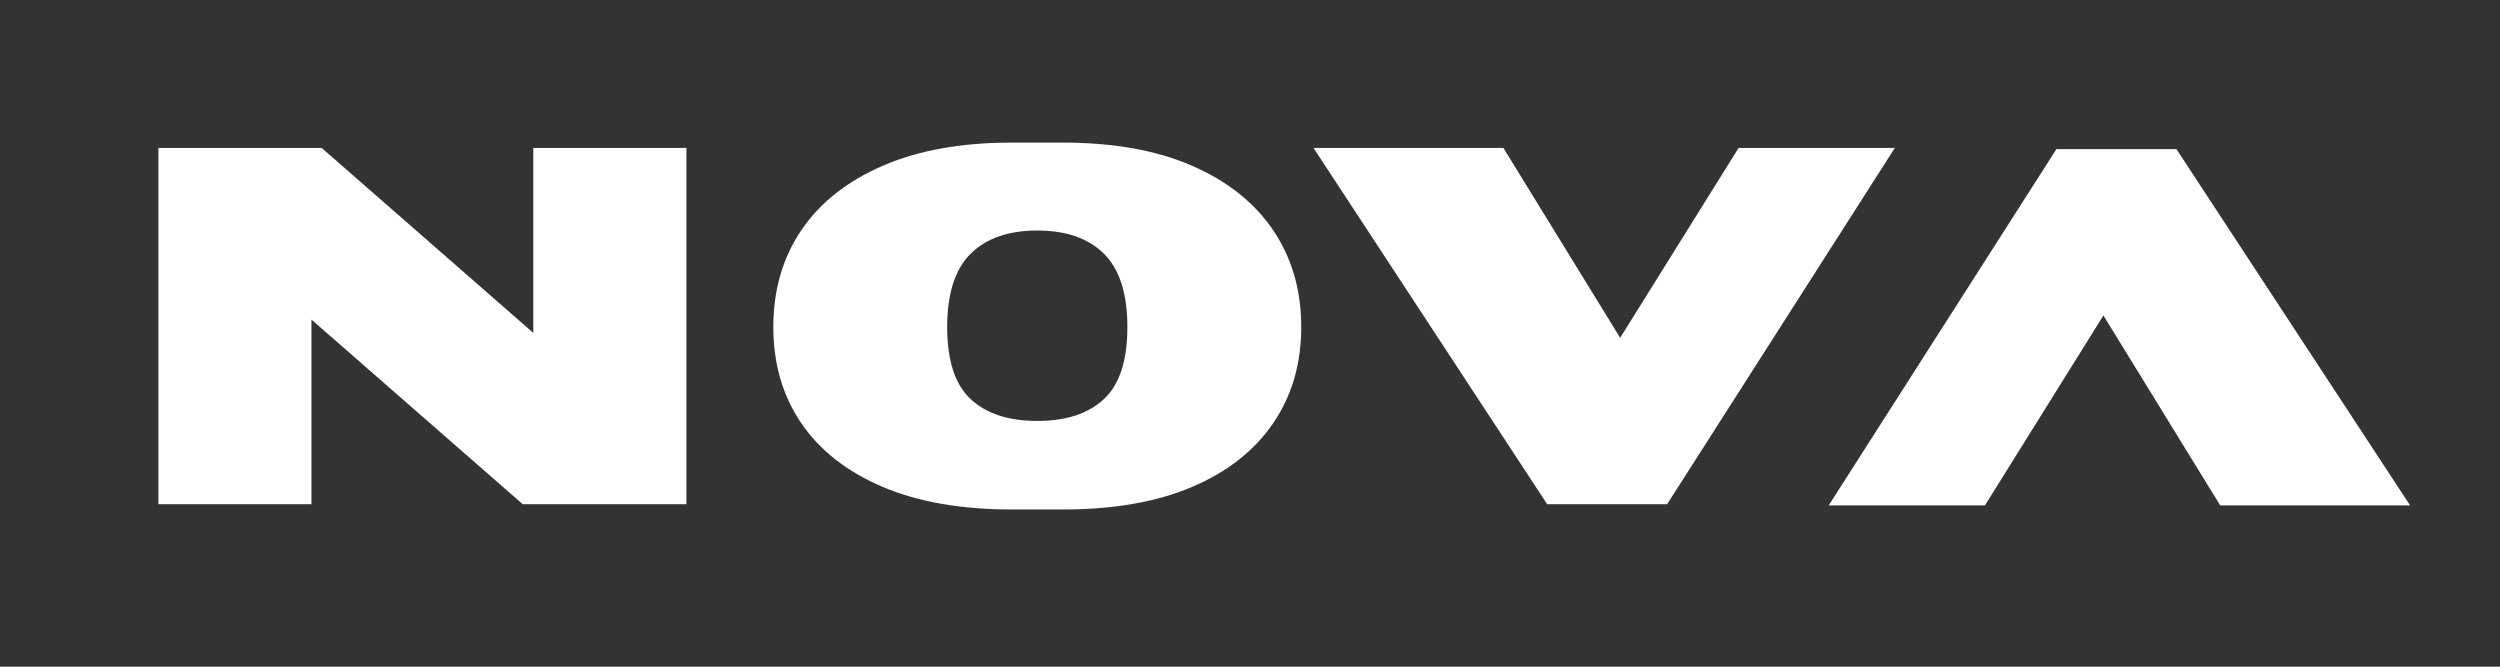
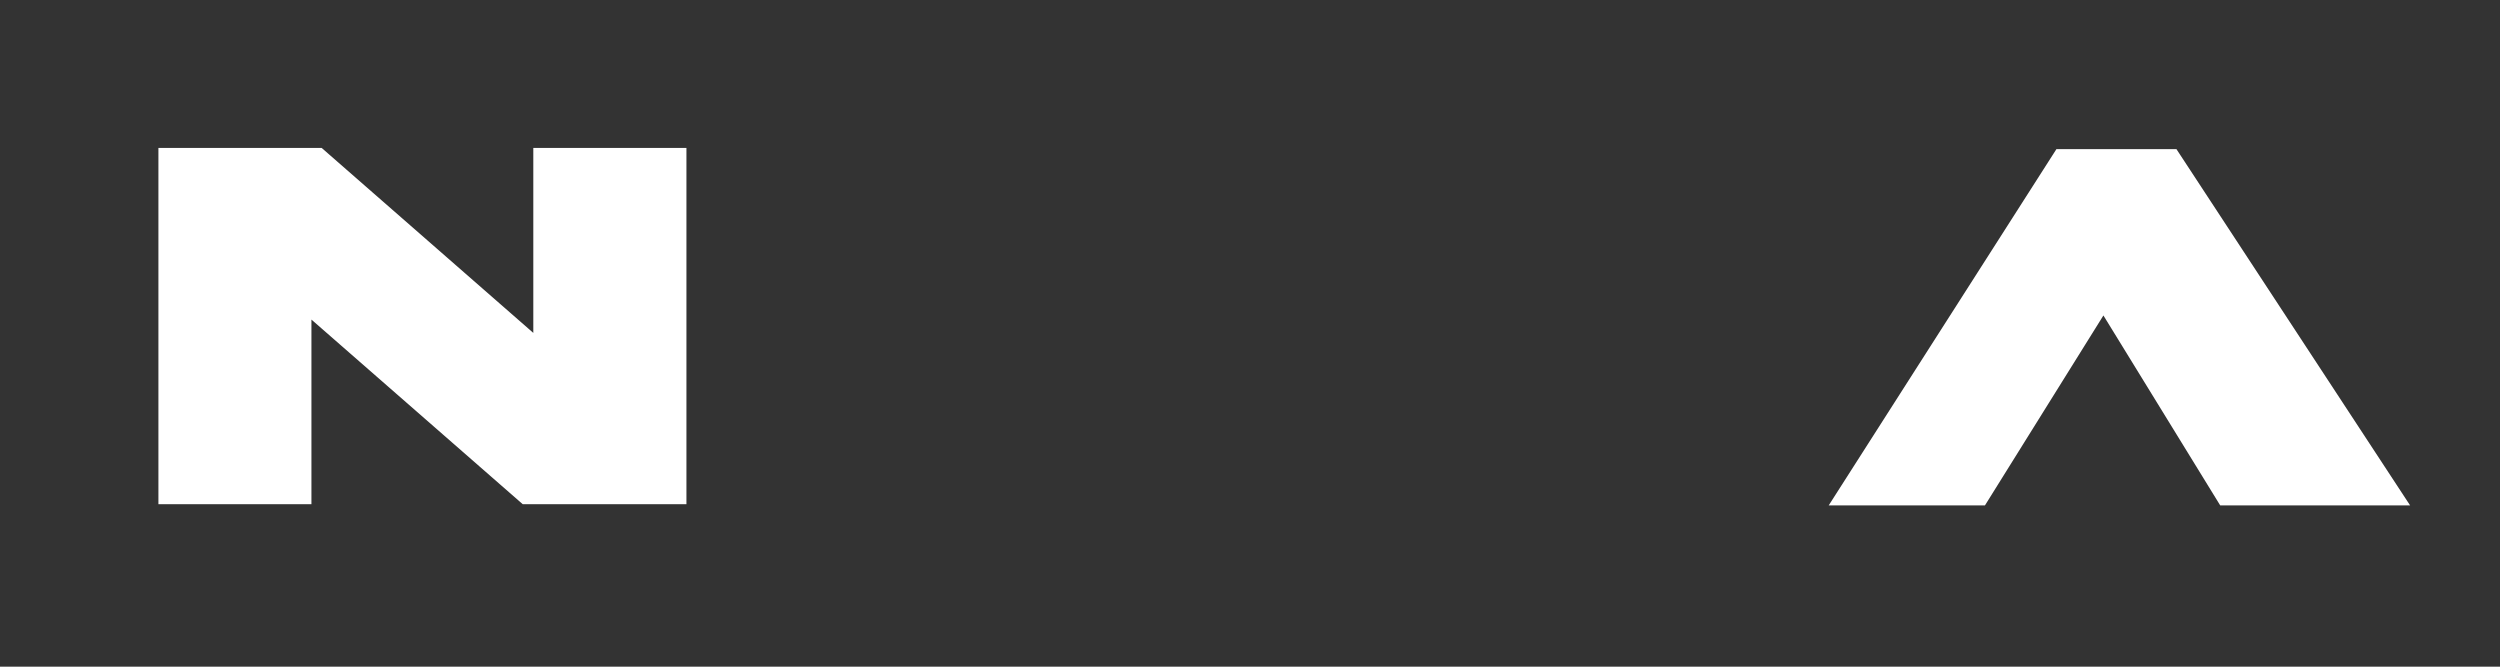
<svg xmlns="http://www.w3.org/2000/svg" viewBox="0 140 375 100" preserveAspectRatio="xMidYMid meet" version="1.0">
  <rect x="0" y="140" width="375" height="100" fill="#333333" stroke="none" />
  <defs>
    <g />
  </defs>
  <g fill="#FFFFFF" fill-opacity="1">
    <g transform="translate(15.762, 215.625)">
      <g>
        <path d="M 8 0 L 8 -53.438 L 32.484 -53.438 L 64.234 -25.688 L 64.234 -53.438 L 87.203 -53.438 L 87.203 0 L 62.641 0 L 30.953 -27.688 L 30.953 0 Z M 8 0 " />
      </g>
    </g>
  </g>
  <g fill="#FFFFFF" fill-opacity="1">
    <g transform="translate(110.952, 215.625)">
      <g>
-         <path d="M 5.047 -26.562 C 5.047 -32.102 6.441 -36.941 9.234 -41.078 C 12.035 -45.211 16.102 -48.438 21.438 -50.75 C 26.77 -53.07 33.223 -54.234 40.797 -54.234 L 48.484 -54.234 C 56.109 -54.234 62.57 -53.07 67.875 -50.75 C 73.188 -48.438 77.238 -45.211 80.031 -41.078 C 82.832 -36.941 84.234 -32.102 84.234 -26.562 C 84.234 -21.062 82.832 -16.258 80.031 -12.156 C 77.238 -8.051 73.188 -4.863 67.875 -2.594 C 62.57 -0.332 56.109 0.797 48.484 0.797 L 40.797 0.797 C 33.223 0.797 26.77 -0.332 21.438 -2.594 C 16.102 -4.863 12.035 -8.051 9.234 -12.156 C 6.441 -16.258 5.047 -21.062 5.047 -26.562 Z M 31.125 -26.562 C 31.125 -21.551 32.297 -17.953 34.641 -15.766 C 36.984 -13.578 40.316 -12.484 44.641 -12.484 C 48.961 -12.484 52.297 -13.578 54.641 -15.766 C 56.984 -17.953 58.156 -21.551 58.156 -26.562 C 58.156 -31.57 56.984 -35.238 54.641 -37.562 C 52.297 -39.883 48.961 -41.047 44.641 -41.047 C 40.316 -41.047 36.984 -39.883 34.641 -37.562 C 32.297 -35.238 31.125 -31.57 31.125 -26.562 Z M 31.125 -26.562 " />
-       </g>
+         </g>
    </g>
  </g>
  <g fill="#FFFFFF" fill-opacity="1">
    <g transform="translate(197.024, 215.625)">
      <g>
-         <path d="M 63.766 -53.438 L 87.203 -53.438 L 53.047 0 L 35.047 0 L 0 -53.438 L 28.484 -53.438 L 46 -24.953 Z M 63.766 -53.438 " />
-       </g>
+         </g>
    </g>
  </g>
  <g fill="#FFFFFF" fill-opacity="1">
    <g transform="translate(361.512, 162.367)">
      <g>
-         <path d="M -63.766 53.438 L -87.203 53.438 L -53.047 0 L -35.047 0 L 0 53.438 L -28.484 53.438 L -46 24.953 Z M -63.766 53.438 " />
+         <path d="M -63.766 53.438 L -87.203 53.438 L -53.047 0 L -35.047 0 L 0 53.438 L -28.484 53.438 L -46 24.953 M -63.766 53.438 " />
      </g>
    </g>
  </g>
</svg>